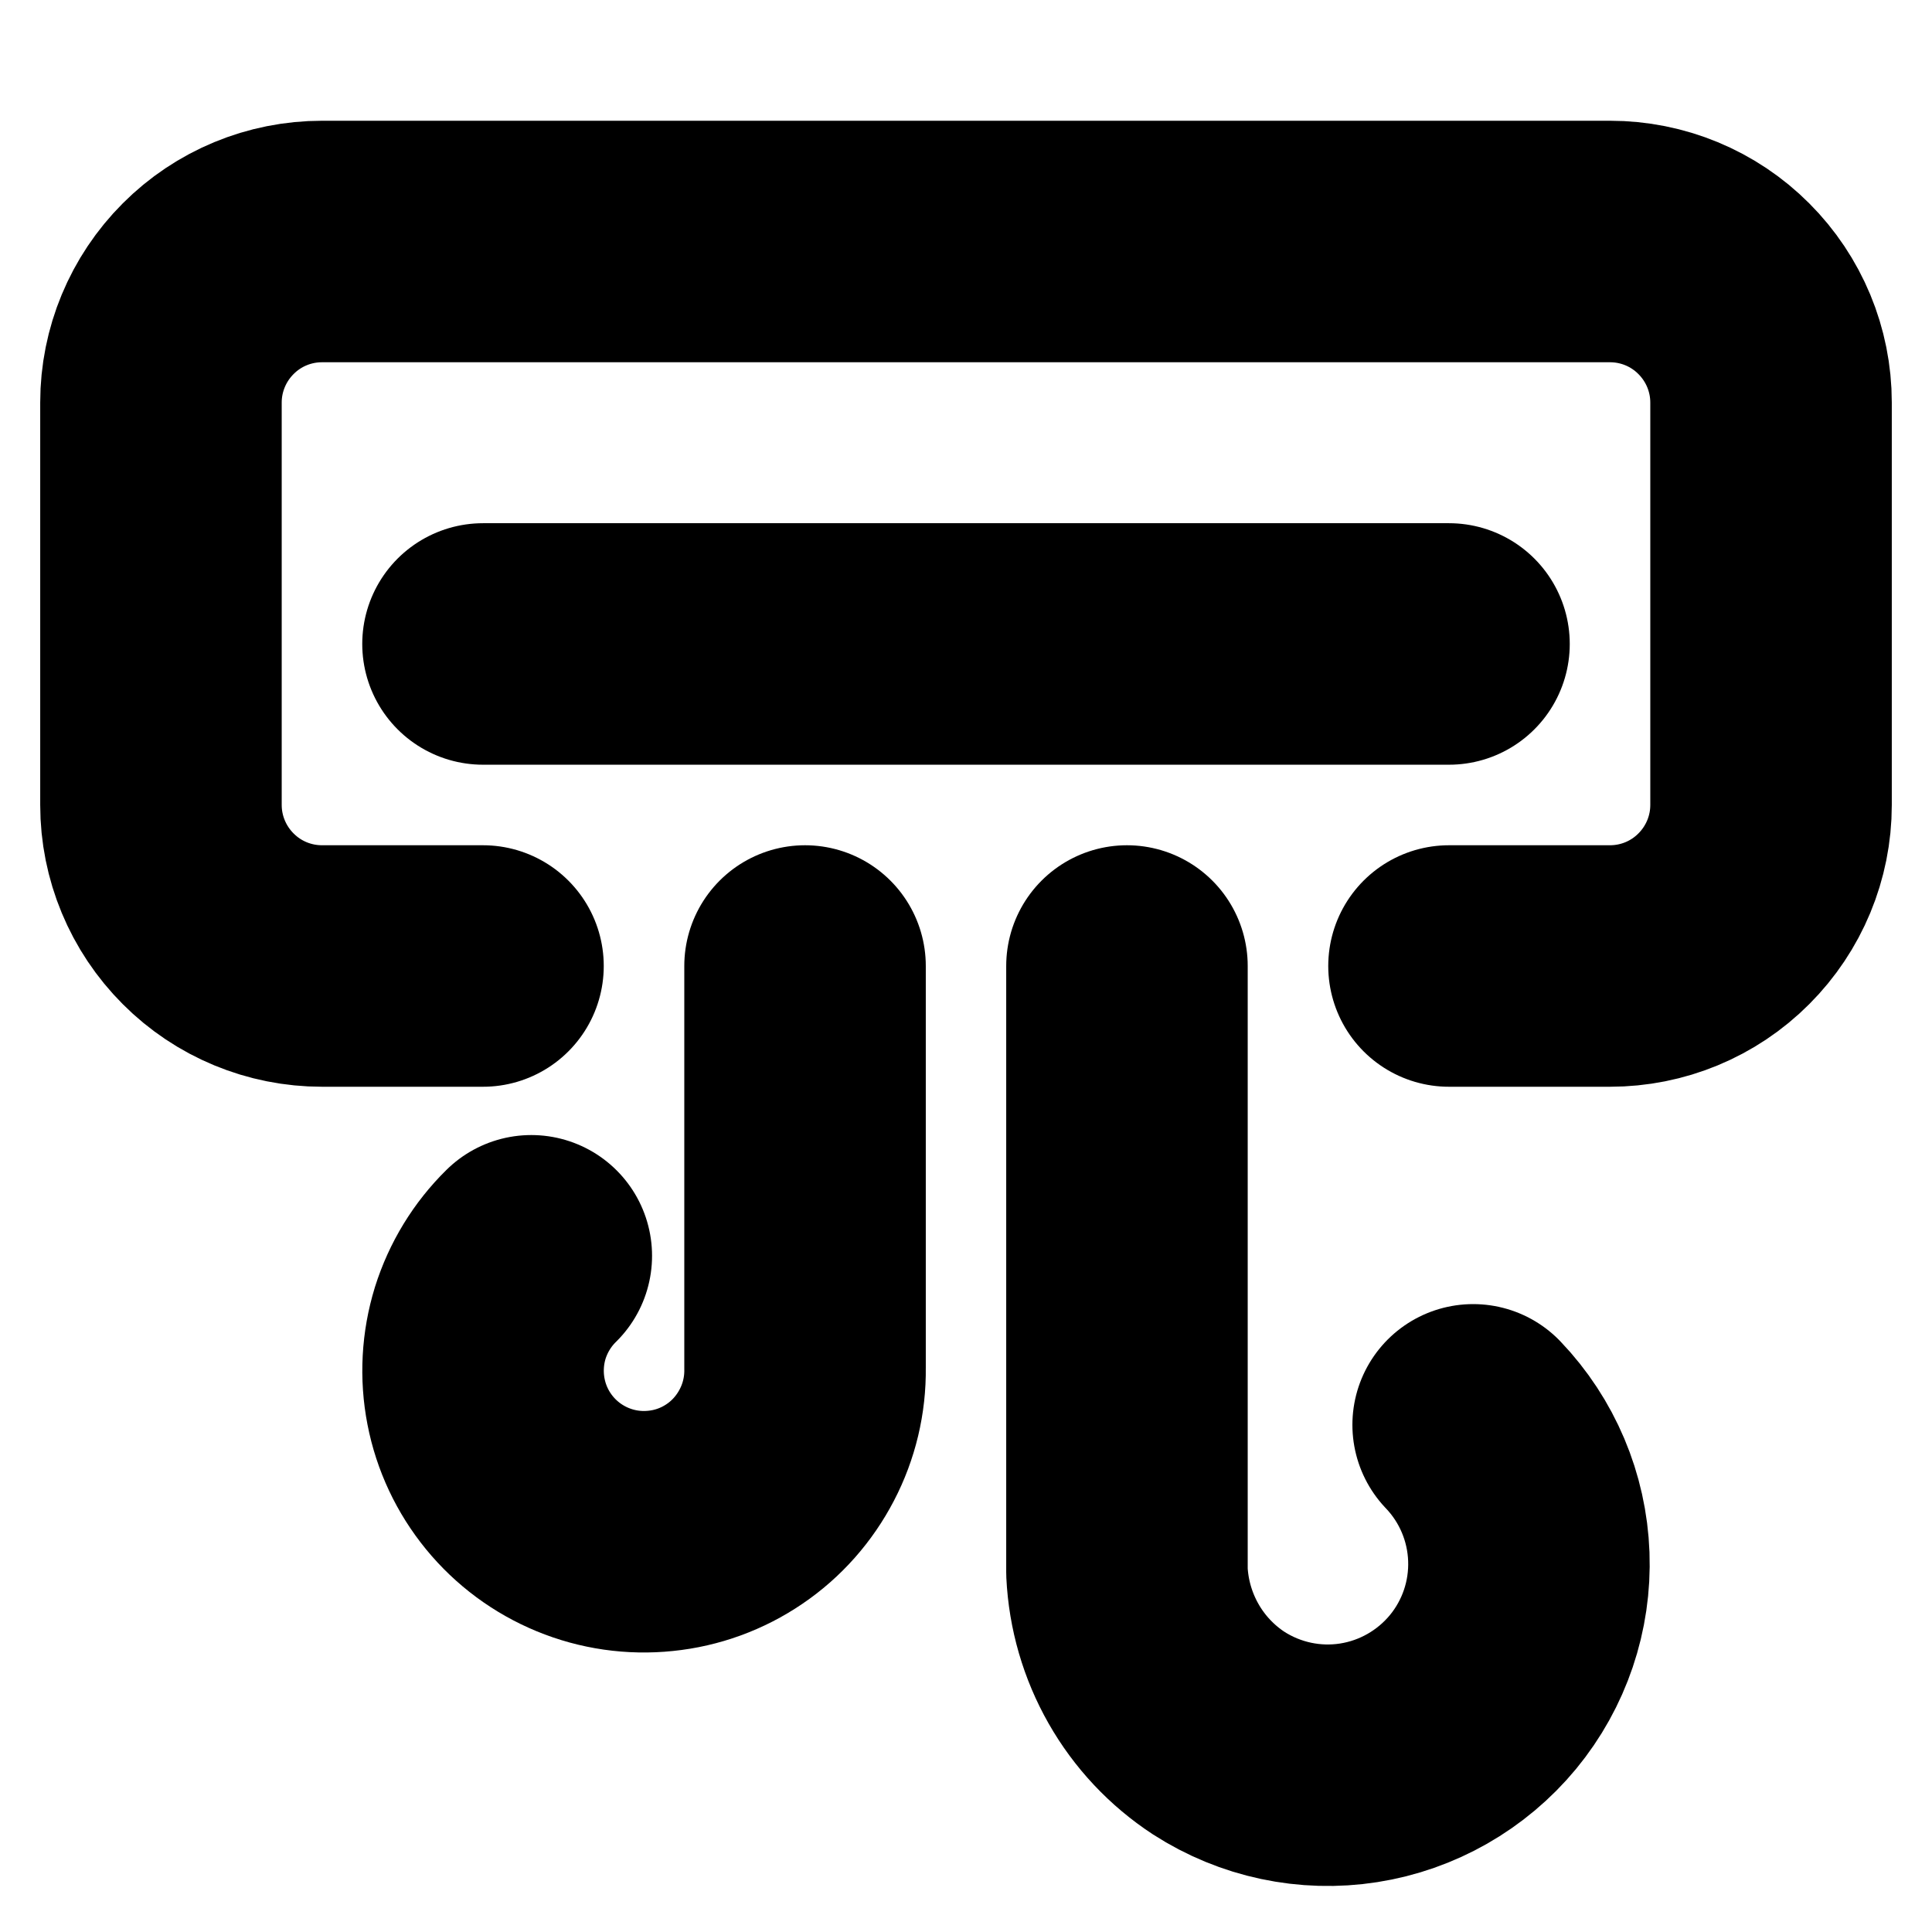
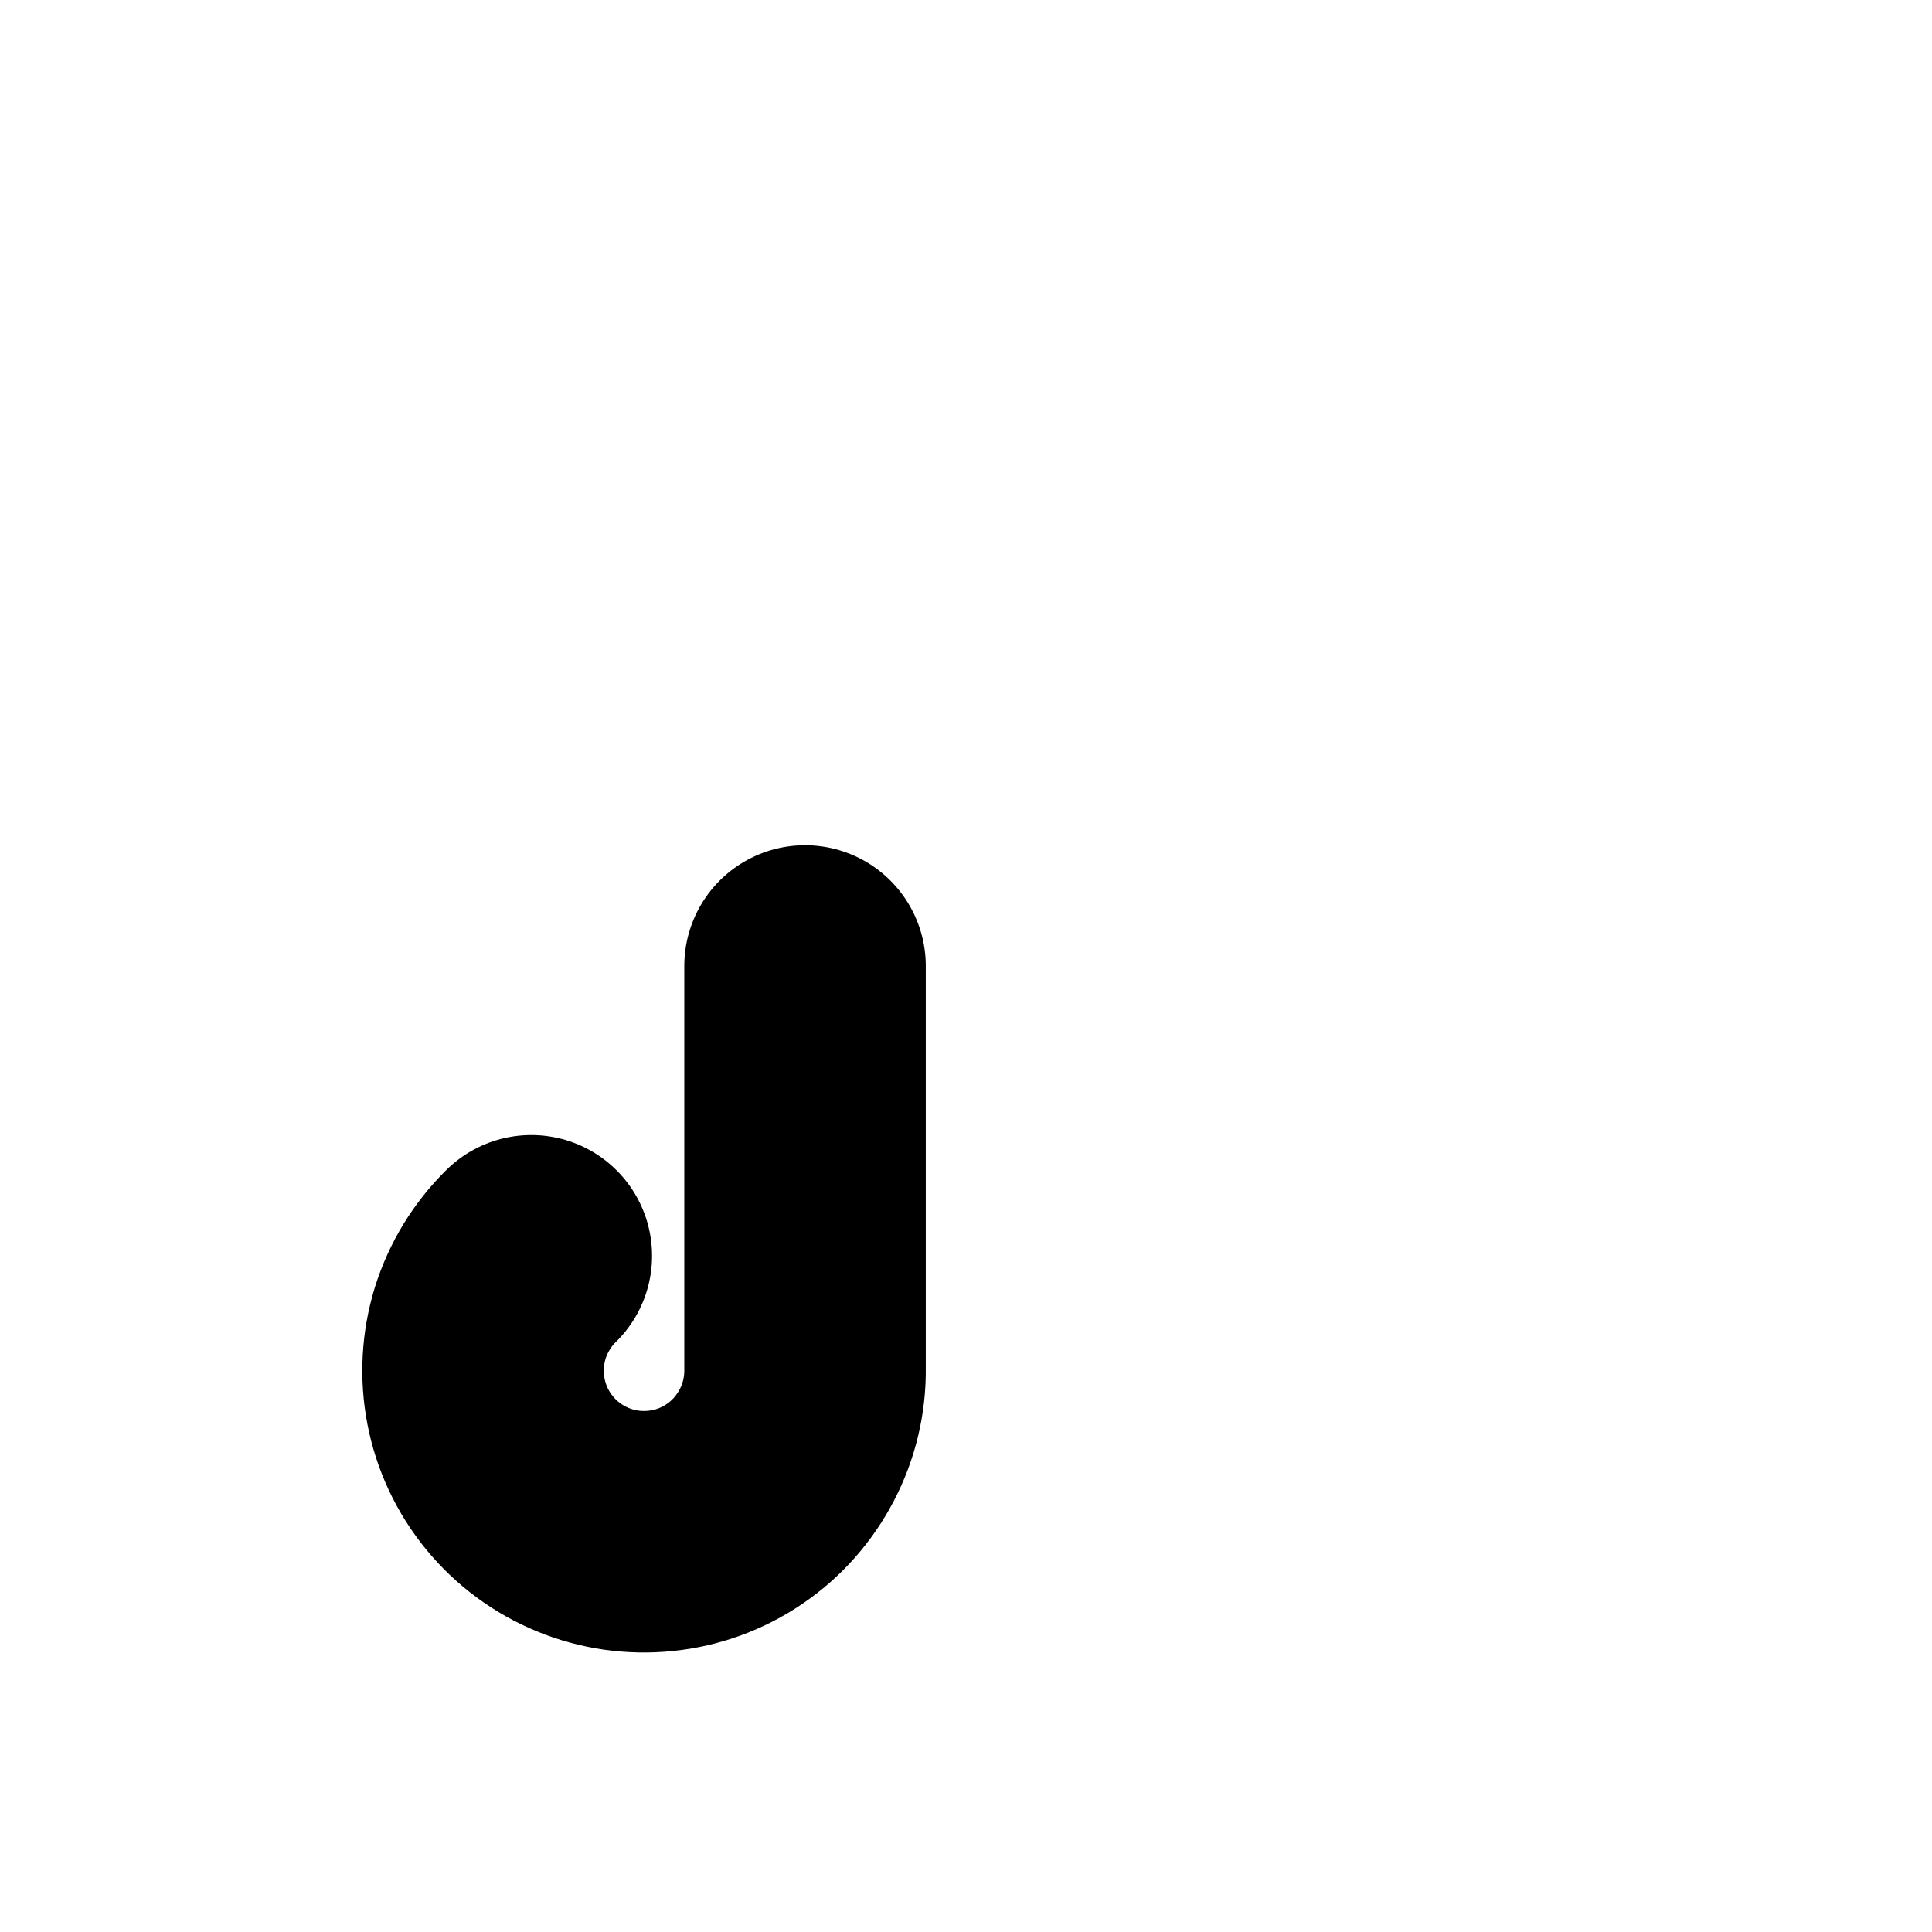
<svg xmlns="http://www.w3.org/2000/svg" width="16" height="16" viewBox="0 0 16 16" fill="none">
-   <path d="M4 8H2.667C2.313 8 1.974 7.86 1.724 7.609C1.474 7.359 1.333 7.02 1.333 6.667V3.333C1.333 2.98 1.474 2.641 1.724 2.391C1.974 2.14 2.313 2 2.667 2H13.333C13.687 2 14.026 2.14 14.276 2.391C14.526 2.641 14.667 2.98 14.667 3.333V6.667C14.667 7.02 14.526 7.359 14.276 7.609C14.026 7.86 13.687 8 13.333 8H12" stroke="black" stroke-width="2" stroke-linecap="round" stroke-linejoin="round" />
-   <path d="M4 5.333H12" stroke="black" stroke-width="2" stroke-linecap="round" stroke-linejoin="round" />
-   <path d="M12.2 11.8C12.482 12.095 12.646 12.483 12.661 12.891C12.676 13.299 12.541 13.698 12.281 14.013C12.021 14.327 11.655 14.536 11.252 14.599C10.849 14.662 10.436 14.574 10.093 14.353C9.87 14.207 9.685 14.01 9.553 13.778C9.421 13.546 9.346 13.287 9.333 13.02V8" stroke="black" stroke-width="2" stroke-linecap="round" stroke-linejoin="round" />
  <path d="M4.4 10.4C4.242 10.555 4.126 10.746 4.06 10.956C3.995 11.167 3.983 11.391 4.025 11.607C4.067 11.824 4.162 12.026 4.302 12.197C4.442 12.368 4.622 12.501 4.826 12.585C5.03 12.669 5.251 12.701 5.471 12.678C5.69 12.656 5.901 12.579 6.083 12.455C6.266 12.331 6.414 12.163 6.516 11.967C6.618 11.772 6.67 11.554 6.667 11.333V8" stroke="black" stroke-width="2" stroke-linecap="round" stroke-linejoin="round" />
</svg>